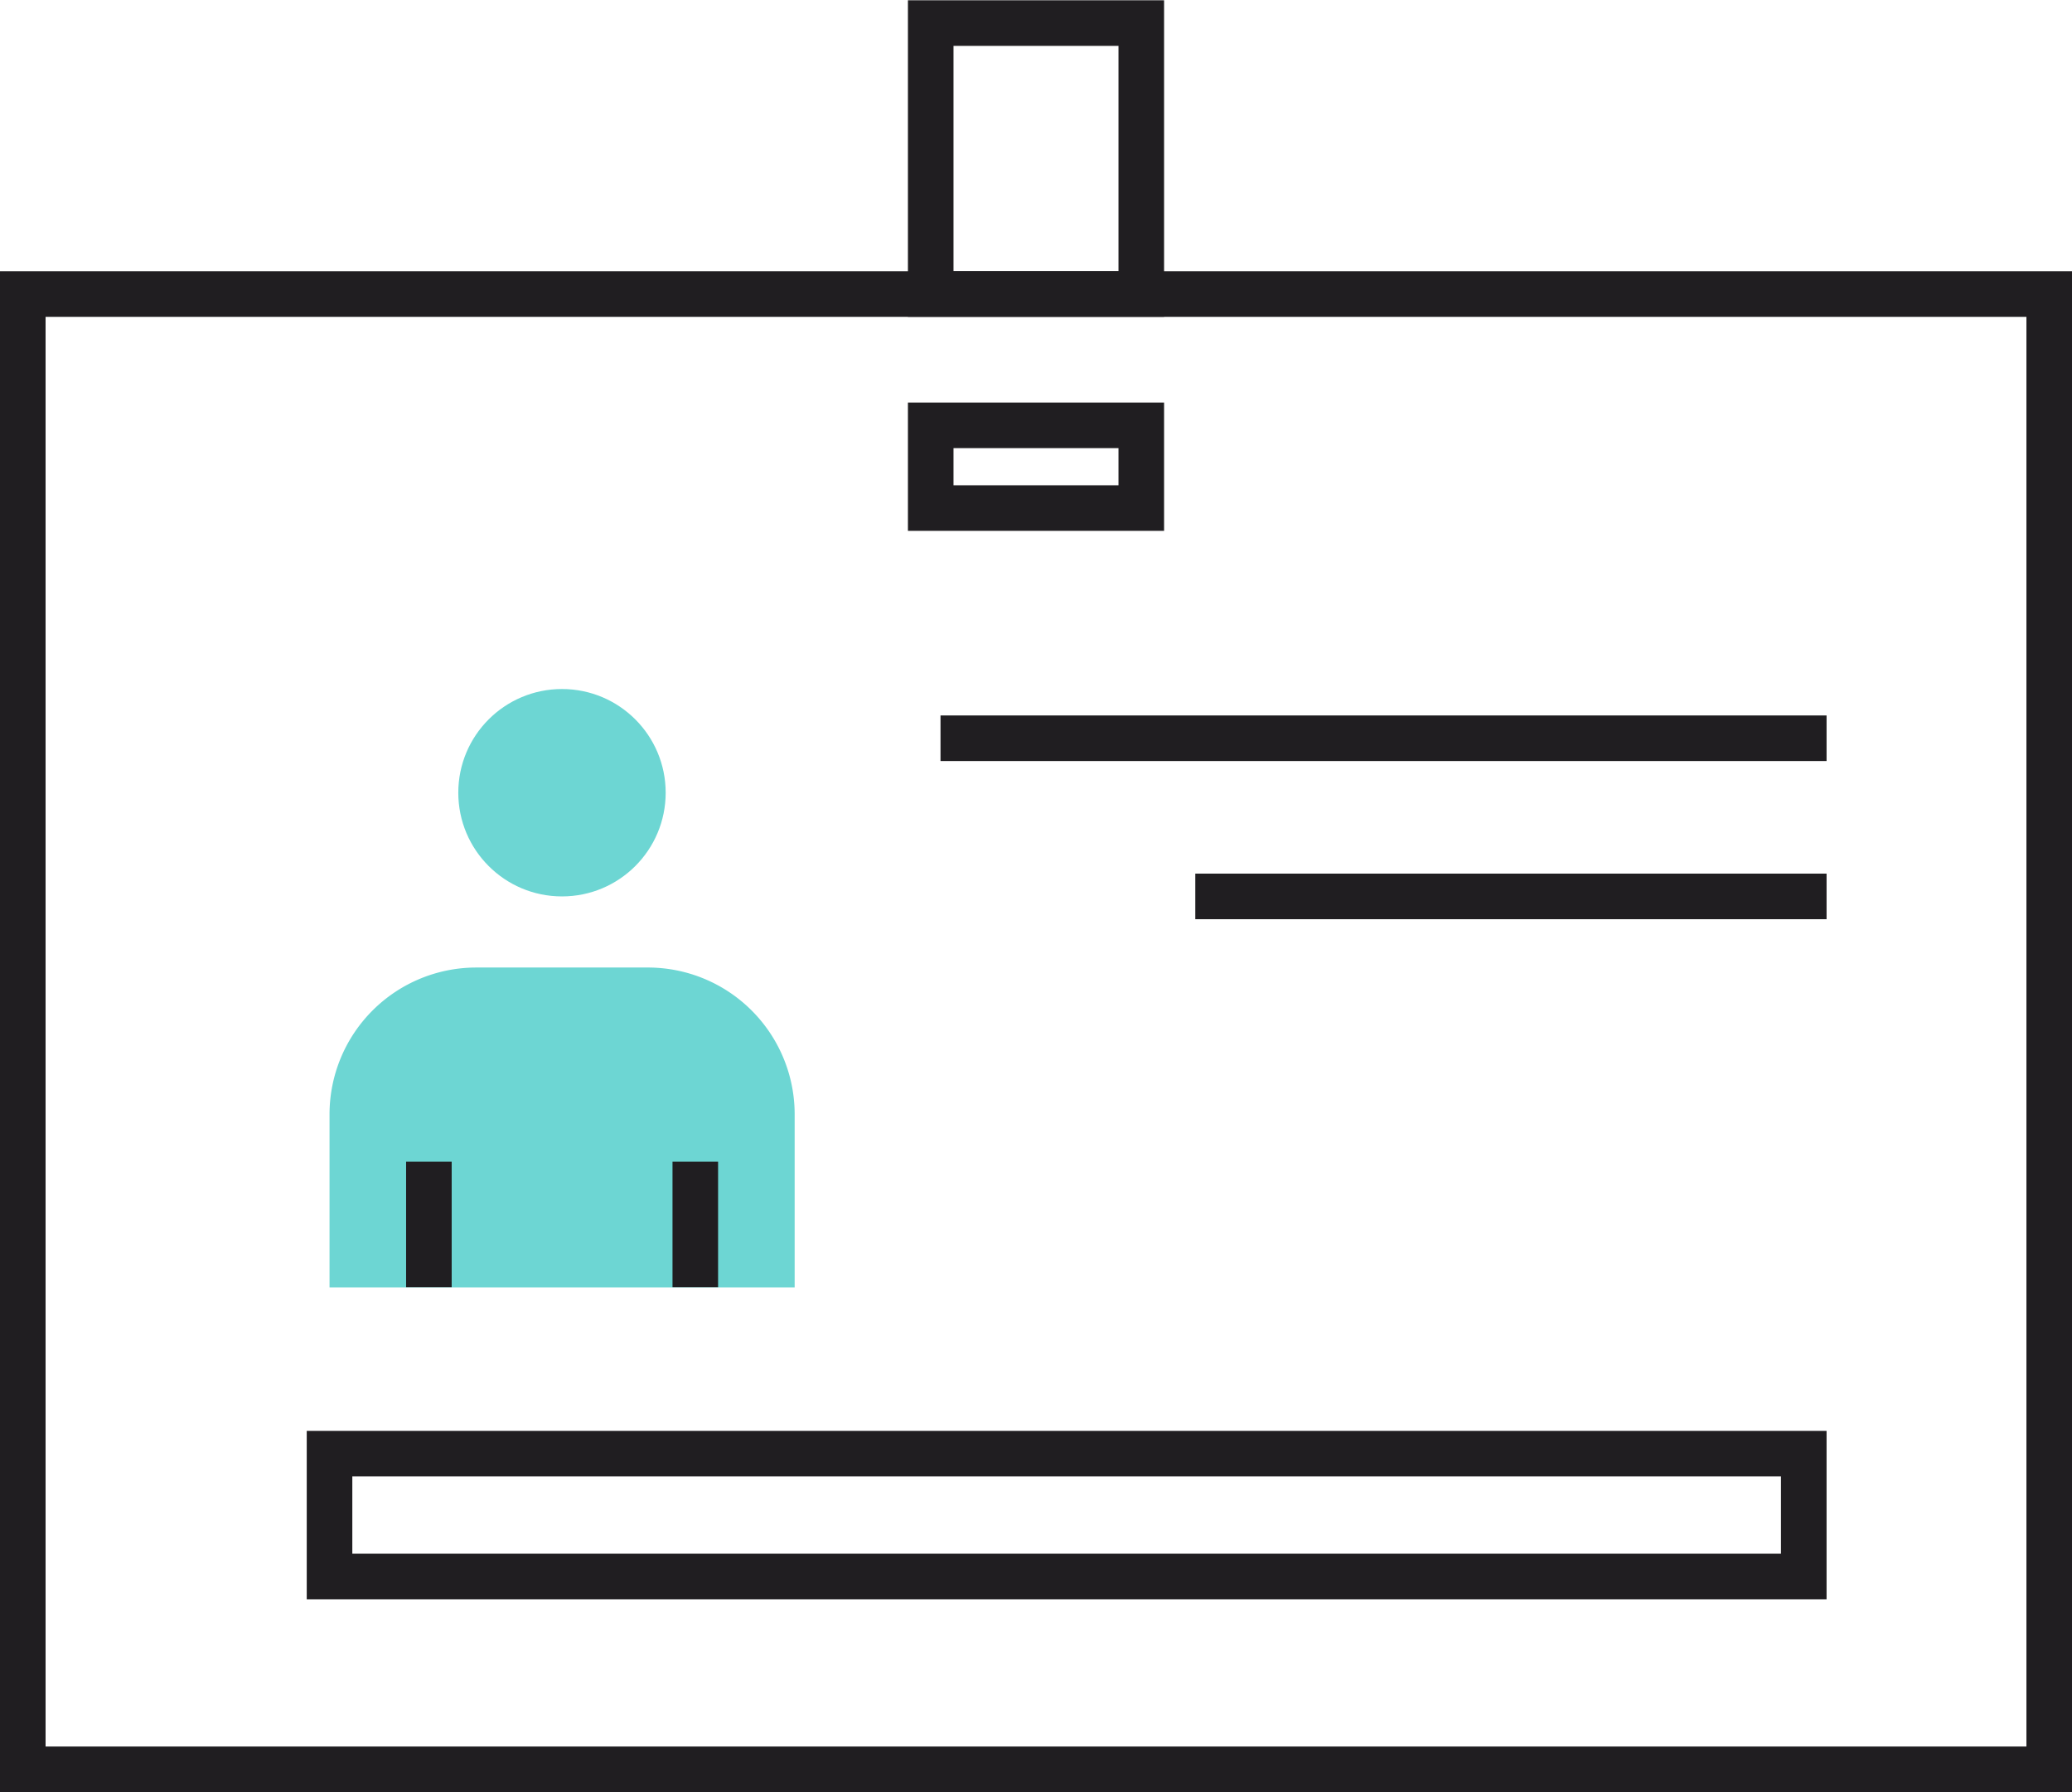
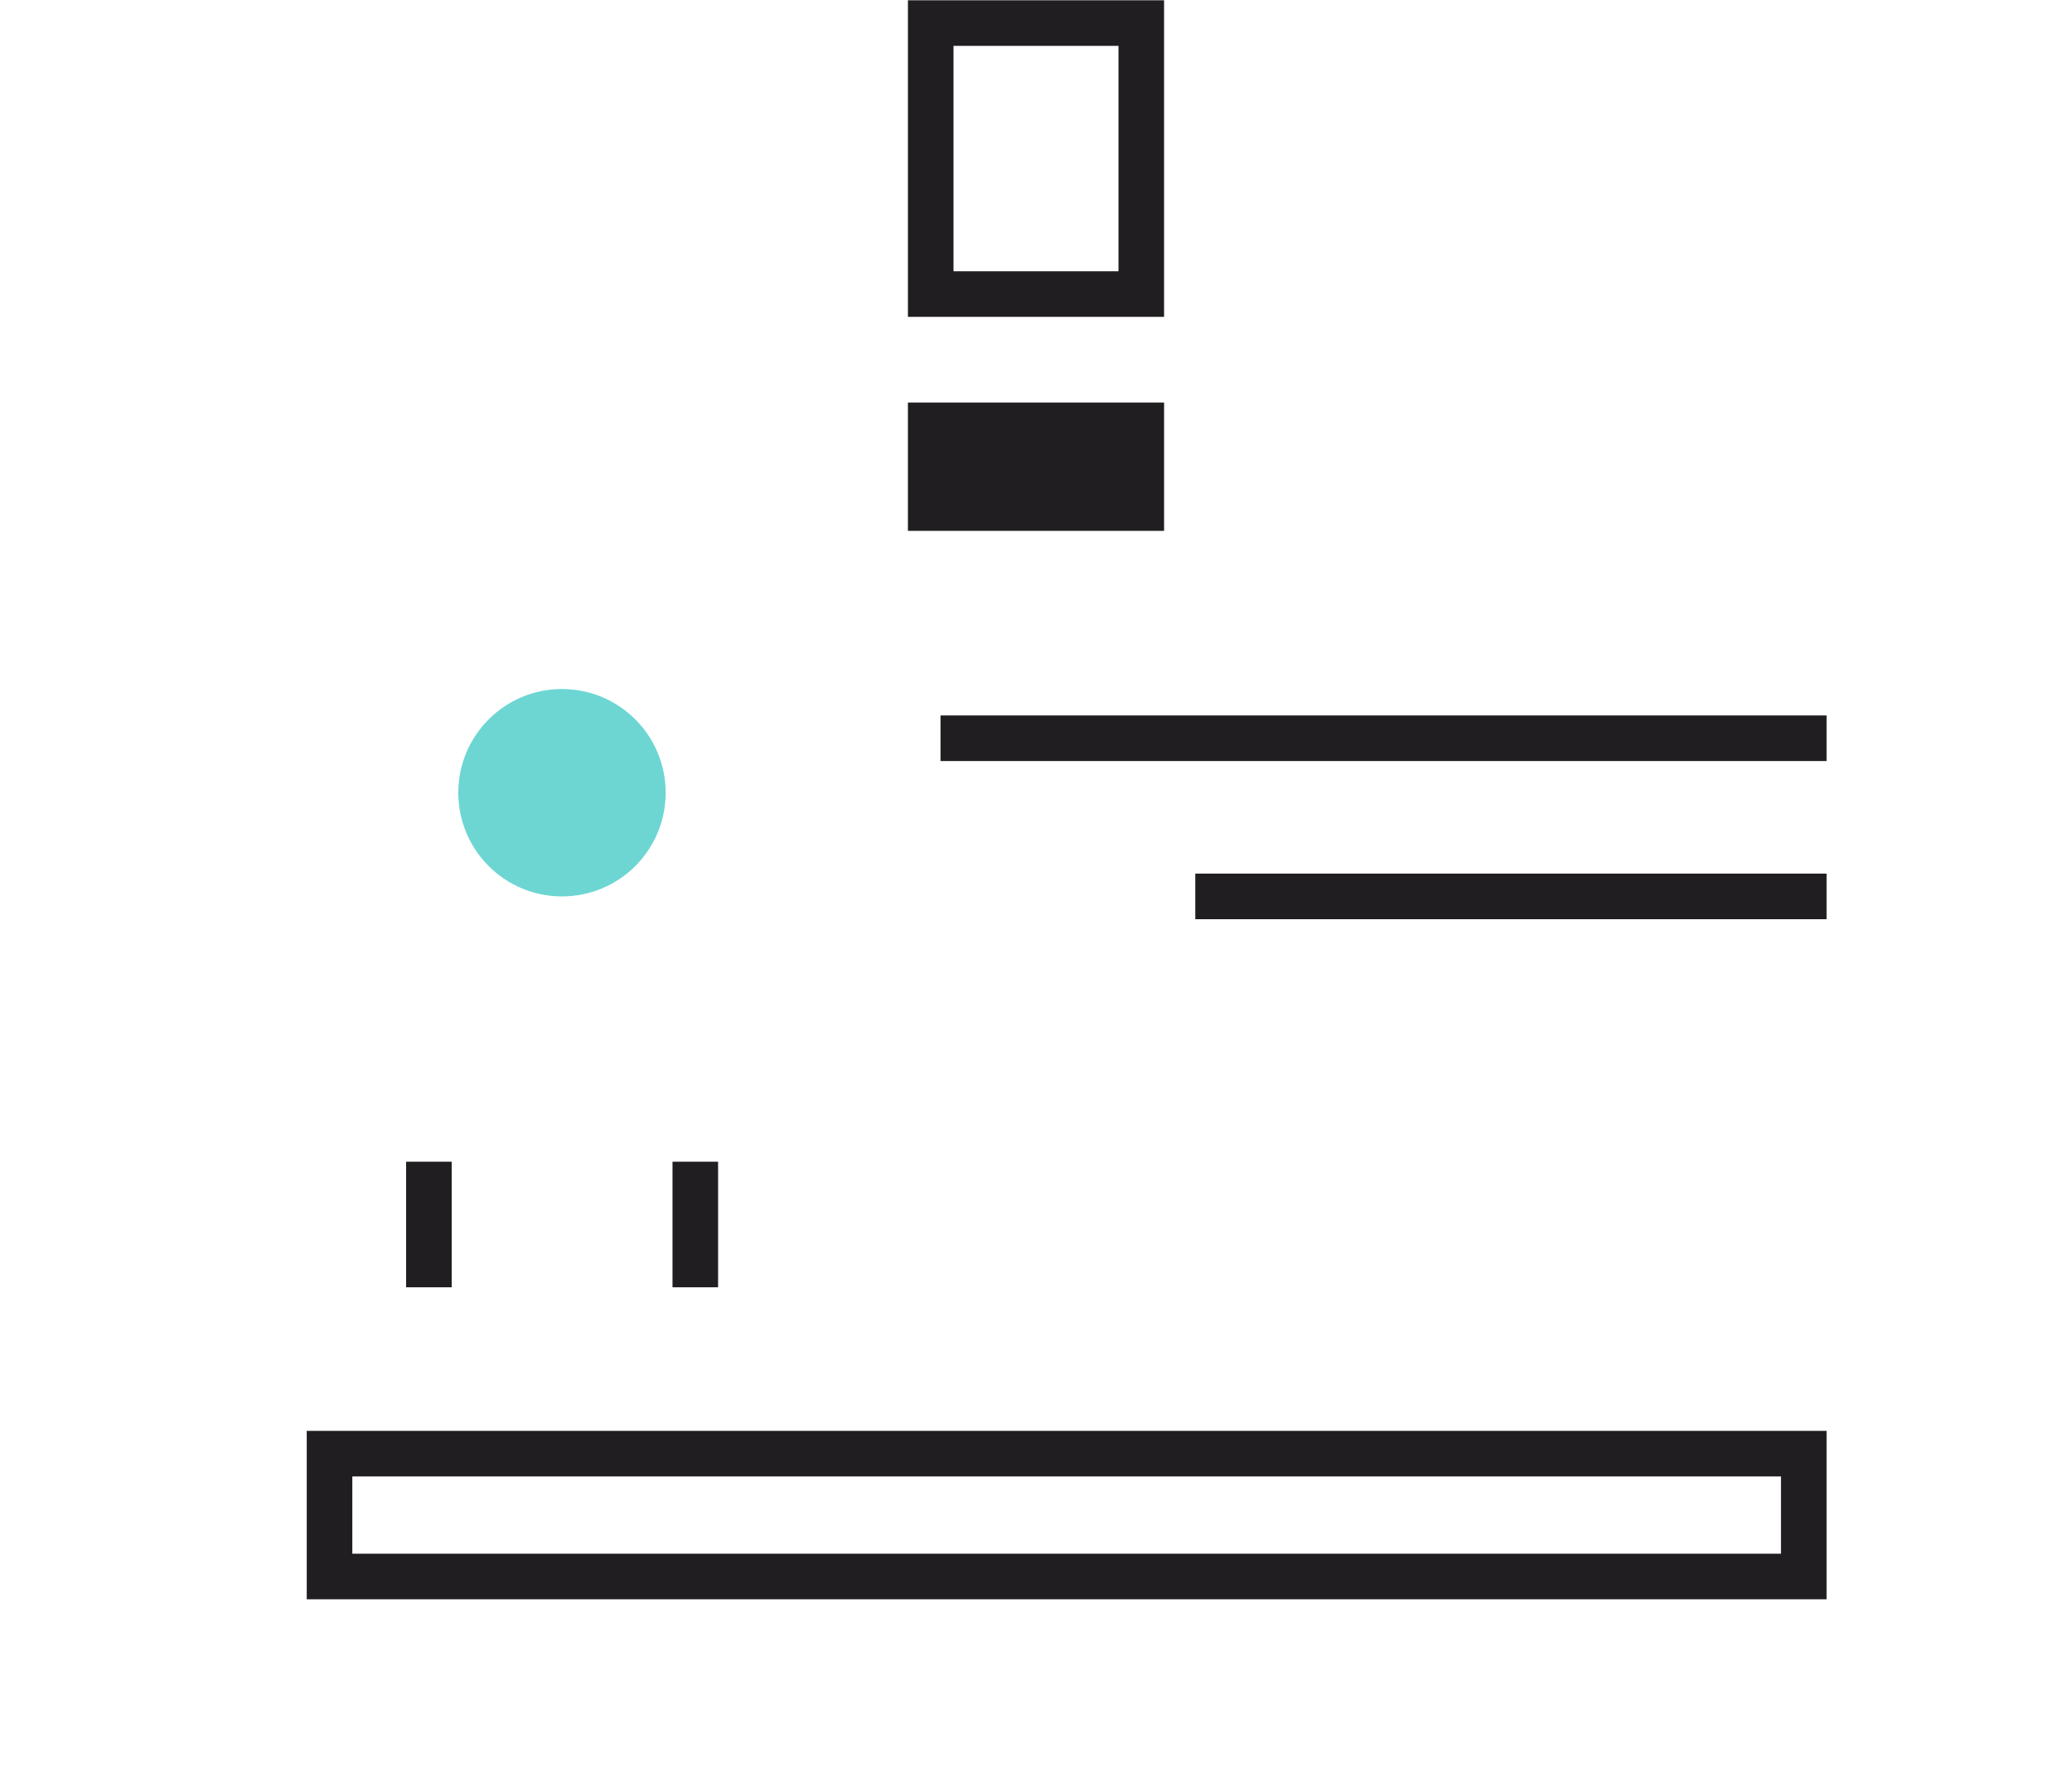
<svg xmlns="http://www.w3.org/2000/svg" id="Layer_1" data-name="Layer 1" width="32.07mm" height="27.74mm" viewBox="0 0 90.92 78.62">
  <defs>
    <style>.cls-1{fill:#201e21;}.cls-2{fill:#6dd6d3;}</style>
  </defs>
  <g id="Group_263" data-name="Group 263">
    <g id="Group_180" data-name="Group 180">
      <g id="Rectangle_57" data-name="Rectangle 57">
-         <path class="cls-1" d="M90.92,78.62H0V11.89H90.92ZM2,76.62H88.92V13.89H2Z" />
-       </g>
+         </g>
      <g id="Group_179" data-name="Group 179">
        <g id="Ellipse_72" data-name="Ellipse 72">
          <circle class="cls-2" cx="24.66" cy="34.77" r="4.55" />
        </g>
        <g id="Rectangle_58" data-name="Rectangle 58">
-           <path class="cls-2" d="M20.9,42.44h7.52a6.44,6.44,0,0,1,6.45,6.44v7.6H14.46v-7.6A6.44,6.44,0,0,1,20.9,42.44Z" />
-         </g>
+           </g>
        <g id="Group_178" data-name="Group 178">
          <g id="Line_167" data-name="Line 167">
            <rect class="cls-1" x="17.82" y="50.96" width="2" height="5.51" />
          </g>
          <g id="Line_168" data-name="Line 168">
            <rect class="cls-1" x="29.51" y="50.96" width="2" height="5.51" />
          </g>
        </g>
      </g>
      <g id="Line_169" data-name="Line 169">
        <rect class="cls-1" x="41.27" y="31.38" width="38.88" height="2" />
      </g>
      <g id="Line_170" data-name="Line 170">
        <rect class="cls-1" x="52.45" y="38.32" width="27.7" height="2" />
      </g>
      <g id="Rectangle_59" data-name="Rectangle 59">
        <path class="cls-1" d="M80.15,70.16H13.46V62.77H80.15Zm-64.69-2H78.15V64.77H15.46Z" />
      </g>
    </g>
    <g id="Rectangle_60" data-name="Rectangle 60">
      <path class="cls-1" d="M51.08,13.89H39.84V0H51.08Zm-9.24-2h7.24V2H41.84Z" />
    </g>
    <g id="Rectangle_61" data-name="Rectangle 61">
-       <path class="cls-1" d="M51.08,23.28H39.84V17.65H51.08Zm-9.24-2h7.24V19.65H41.84Z" />
+       <path class="cls-1" d="M51.08,23.28H39.84V17.65H51.08Zm-9.24-2h7.24H41.84Z" />
    </g>
  </g>
</svg>